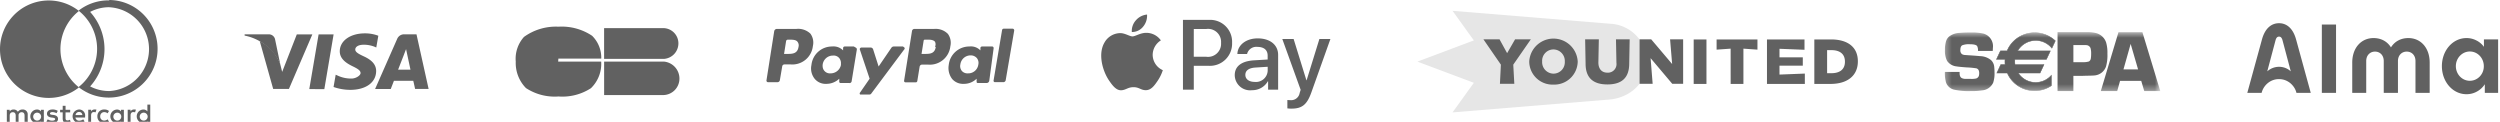
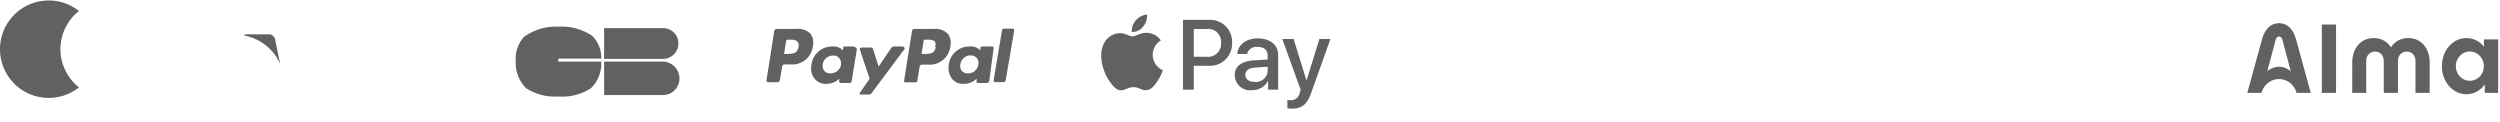
<svg xmlns="http://www.w3.org/2000/svg" width="431" height="21" fill="none" viewBox="0 0 431 21">
  <g clip-path="url(#a)">
    <path fill="#616161" d="M10.42 8.482a8.377 8.377 0 0 1 3.194-6.586 8.4 8.4 0 1 0 0 13.172 8.432 8.432 0 0 1-3.194-6.6v.014Z" />
-     <path fill="#616161" d="M18.831 1.249a7.233 7.233 0 0 1 0 14.447 7.056 7.056 0 0 1-3.293-.8 9.561 9.561 0 0 0 0-12.842 7.056 7.056 0 0 1 3.293-.811m0-1.176a8.362 8.362 0 0 0-5.292 1.768 8.378 8.378 0 0 1 1.392 11.786 8.003 8.003 0 0 1-1.392 1.39A8.412 8.412 0 1 0 18.831 0v.067ZM4.778 21.186v-1.413a.829.829 0 0 0-.894-.894.926.926 0 0 0-.8.4.827.827 0 0 0-.754-.4.759.759 0 0 0-.658.33v-.284h-.494v2.261h.494v-1.248c0-.4.21-.59.54-.59.329 0 .494.211.494.59v1.248H3.2v-1.248a.522.522 0 0 1 .54-.59c.329 0 .494.211.494.59v1.248h.544Zm7.325-2.26h-.8v-.684h-.494v.683h-.447v.447h.447v1.037c0 .518.21.823.776.823.214-.005.424-.061.612-.165l-.143-.425a.79.79 0 0 1-.425.118c-.236 0-.33-.143-.33-.376v-1.012h.8v-.447h.004Zm4.192-.05a.668.668 0 0 0-.59.33v-.284h-.494v2.261h.494V19.91c0-.376.165-.59.472-.59.103.005.206.021.307.047l.143-.472a1.96 1.96 0 0 0-.332-.019Zm-6.335.236a1.62 1.62 0 0 0-.92-.236c-.564 0-.94.283-.94.73 0 .376.283.59.776.658l.236.025c.258.047.4.118.4.236 0 .165-.19.283-.52.283a1.3 1.3 0 0 1-.753-.236l-.236.376c.285.193.622.291.966.283.658 0 1.037-.307 1.037-.73 0-.4-.307-.612-.776-.683l-.236-.025c-.211-.025-.376-.07-.376-.21 0-.166.165-.259.425-.259a1.7 1.7 0 0 1 .708.19l.208-.4v-.002Zm13.138-.236a.668.668 0 0 0-.59.33v-.284h-.494v2.261h.494V19.91c0-.376.165-.59.472-.59.103.005.206.021.307.047l.143-.466a1.544 1.544 0 0 0-.332-.025Zm-6.31 1.18a1.132 1.132 0 0 0 1.2 1.177c.289.015.574-.077.8-.258l-.236-.4a.945.945 0 0 1-.59.211.67.67 0 0 1-.683-.73.692.692 0 0 1 .683-.73.965.965 0 0 1 .59.211l.236-.4a1.169 1.169 0 0 0-.8-.258 1.128 1.128 0 0 0-1.2 1.177Zm4.568 0v-1.125h-.494v.283a.853.853 0 0 0-.708-.329 1.178 1.178 0 0 0 0 2.354.8.8 0 0 0 .708-.329v.283h.494v-1.137Zm-1.813 0a.685.685 0 1 1 1.366.106.685.685 0 0 1-1.366-.106Zm-5.91-1.18a1.178 1.178 0 0 0 .026 2.354c.332.008.657-.1.919-.307l-.236-.354a1.12 1.12 0 0 1-.658.236.637.637 0 0 1-.683-.54h1.67v-.189a1.041 1.041 0 0 0-1.037-1.2Zm0 .425a.55.55 0 0 1 .566.54h-1.175a.6.6 0 0 1 .612-.54h-.002Zm12.27.754v-2.024h-.494v1.177a.852.852 0 0 0-.708-.329 1.178 1.178 0 0 0 0 2.354.8.8 0 0 0 .708-.329v.283h.494v-1.132Zm-1.813 0a.685.685 0 1 1 1.366.106.685.685 0 0 1-1.366-.106Zm-16.532 0v-1.13h-.494v.283a.852.852 0 0 0-.708-.329 1.178 1.178 0 0 0 0 2.354.8.8 0 0 0 .708-.329v.283h.494v-1.132Zm-1.835 0a.685.685 0 1 1 1.366.105.685.685 0 0 1-1.366-.105Zm47.598-4.697 1.607-9.43h2.587l-1.6 9.438-2.594-.008Zm11.89-9.2a6.419 6.419 0 0 0-2.293-.407c-2.54 0-4.34 1.29-4.34 3.1 0 1.376 1.27 2.117 2.242 2.587.972.47 1.341.76 1.341 1.164 0 .404-.793.941-1.552.941a5.41 5.41 0 0 1-2.418-.522l-.318-.14-.369 2.116c.924.323 1.895.49 2.874.494 2.7 0 4.445-1.27 4.47-3.229 0-1.075-.67-1.882-2.153-2.557-.906-.423-1.447-.729-1.447-1.164 0-.435.47-.83 1.463-.83a5.045 5.045 0 0 1 1.924.372l.235.106.353-2.03m6.586-.235h-1.993a1.287 1.287 0 0 0-1.34.776l-3.81 8.644h2.7l.547-1.41h3.333c.09.317.318 1.4.318 1.4h2.33l-2.086-9.4m-3.175 6.08 1.023-2.628s.212-.565.353-.917l.176.828.583 2.717h-2.135ZM51.17 5.926l-2.524 6.467-.334-1.34a7.355 7.355 0 0 0-3.528-3.952l2.312 8.232h2.714l4.04-9.407h-2.68Z" />
    <path fill="#616161" d="M46.316 5.923h-4.144v.212a8.487 8.487 0 0 1 6.139 4.916l-.9-4.32a1.094 1.094 0 0 0-1.165-.808m50.018 4.18h7.393a5.302 5.302 0 0 0-1.576-3.933 9.422 9.422 0 0 0-5.8-1.569 9.385 9.385 0 0 0-5.946 1.764 5.629 5.629 0 0 0-1.421 4.25 6.173 6.173 0 0 0 1.764 4.57 9.033 9.033 0 0 0 5.61 1.447 9.034 9.034 0 0 0 5.593-1.43 5.85 5.85 0 0 0 1.764-4.587h-7.416l.035-.512Zm7.887.513v5.77h10.285a2.838 2.838 0 0 0 2.7-2.86 2.946 2.946 0 0 0-2.7-2.91h-10.285Zm12.807-3.14a2.629 2.629 0 0 0-2.611-2.628h-10.2v5.3h10.376a2.68 2.68 0 0 0 2.434-2.665l.001-.007Zm44.014-2.491h-3.321a.429.429 0 0 0-.427.39l-1.352 8.5a.248.248 0 0 0 .109.285c.03.017.064.028.1.032h1.741a.292.292 0 0 0 .114 0 .283.283 0 0 0 .1-.047.3.3 0 0 0 .109-.19l.394-2.42a.415.415 0 0 1 .047-.16.416.416 0 0 1 .1-.134.422.422 0 0 1 .313-.1h1.042a3.558 3.558 0 0 0 3.8-3.165 2.602 2.602 0 0 0-.427-2.135 2.956 2.956 0 0 0-2.373-.854l-.069-.002Zm.356 3.1c-.176 1.21-1.068 1.21-1.955 1.21h-.5l.358-2.248a.225.225 0 0 1 .076-.16.223.223 0 0 1 .171-.053h.252c.6 0 1.139 0 1.457.355a1 1 0 0 1 0 .892l.141.004Zm-24.058-3.1h-3.321a.474.474 0 0 0-.475.39l-1.333 8.472a.274.274 0 0 0 0 .114c.01.037.028.07.052.1a.279.279 0 0 0 .19.109h1.613a.425.425 0 0 0 .313-.1.45.45 0 0 0 .147-.294l.389-2.278a.395.395 0 0 1 .427-.39h1.069a3.56 3.56 0 0 0 3.8-3.17 2.602 2.602 0 0 0-.427-2.135 3.032 3.032 0 0 0-2.42-.816l-.024-.002Zm.394 3.1c-.18 1.21-1.106 1.21-1.993 1.21h-.5l.356-2.244a.32.32 0 0 1 .285-.214h.214c.6 0 1.177 0 1.457.356a1 1 0 0 1 .181.892Zm9.538-.07h-1.6a.283.283 0 0 0-.252.246v.427a2.321 2.321 0 0 0-1.9-.674 3.56 3.56 0 0 0-3.559 3.2 2.838 2.838 0 0 0 .6 2.42 2.45 2.45 0 0 0 1.993.821 3.204 3.204 0 0 0 2.206-.887v.427a.247.247 0 0 0 .006.161.25.25 0 0 0 .103.124c.03.018.064.03.1.033h1.5a.393.393 0 0 0 .161 0 .41.41 0 0 0 .238-.214.398.398 0 0 0 .034-.152l.892-5.447a.356.356 0 0 0-.247-.323l-.275-.163Zm-2.206 3.1a1.817 1.817 0 0 1-1.813 1.532 1.248 1.248 0 0 1-1.352-1.106 1.695 1.695 0 0 1 0-.427 1.777 1.777 0 0 1 1.779-1.533 1.242 1.242 0 0 1 1.068.427 1.387 1.387 0 0 1 .285 1.106h.033Zm25.875-3.1h-1.566a.285.285 0 0 0-.285.247v.426a2.278 2.278 0 0 0-1.9-.674 3.56 3.56 0 0 0-3.559 3.2 3.09 3.09 0 0 0 .607 2.42 2.486 2.486 0 0 0 1.993.821 3.088 3.088 0 0 0 2.206-.887v.427c0 .18 0 .318.251.318h1.457a.474.474 0 0 0 .475-.389l.75-5.59a.287.287 0 0 0-.214-.323l-.215.003Zm-2.206 3.1a1.745 1.745 0 0 1-1.78 1.532 1.282 1.282 0 0 1-1.068-.427 1.32 1.32 0 0 1-.247-1.139 1.778 1.778 0 0 1 1.78-1.534 1.385 1.385 0 0 1 1.068.475 1.324 1.324 0 0 1 .247 1.106v-.014Zm-12.992-3.1h-1.6a.472.472 0 0 0-.223.061.495.495 0 0 0-.171.152l-2.206 3.236-.932-2.917a.473.473 0 0 0-.475-.356h-1.564a.325.325 0 0 0-.285.285l1.708 5.092-1.637 2.37a.233.233 0 0 0-.057.08.235.235 0 0 0 0 .195c.013.03.032.058.057.081h1.6a.388.388 0 0 0 .356-.214l5.627-7.533a.251.251 0 0 0 .098-.197.247.247 0 0 0-.098-.197l-.198-.139Zm17.082-2.81-1.457 8.642a.248.248 0 0 0 .109.285c.03.018.064.03.1.033h1.424a.421.421 0 0 0 .46-.394l1.457-8.5a.29.29 0 0 0-.138-.287.28.28 0 0 0-.105-.037h-1.564a.285.285 0 0 0-.285.247l-.001.011Zm24.316-.605a2.425 2.425 0 0 1-1.945.919 2.741 2.741 0 0 1 .694-2.01 2.898 2.898 0 0 1 1.93-1 2.934 2.934 0 0 1-.679 2.092Zm.671 1.066c-1.073-.062-1.991.61-2.5.61-.509 0-1.297-.58-2.149-.566a3.168 3.168 0 0 0-2.69 1.639c-1.158 1.99-.3 4.939.818 6.56.548.8 1.2 1.683 2.068 1.652.818-.031 1.142-.532 2.13-.532s1.281.532 2.145.517c.9-.015 1.459-.8 2.006-1.605a7.075 7.075 0 0 0 .9-1.844 2.907 2.907 0 0 1-1.748-2.649 2.964 2.964 0 0 1 1.412-2.485 3.067 3.067 0 0 0-2.392-1.3m6.2-2.238V15.46h1.868v-4.114h2.583a3.82 3.82 0 0 0 4.019-3.966 3.783 3.783 0 0 0-1.104-2.854 3.77 3.77 0 0 0-2.855-1.098h-4.514l.003-.003Zm1.868 1.574h2.153a2.242 2.242 0 0 1 2.547 2.385 2.257 2.257 0 0 1-1.565 2.316c-.321.102-.66.13-.993.084h-2.146l.004-4.785Zm10.017 10.55a3.086 3.086 0 0 0 2.755-1.54h.039v1.45h1.729V9.472c0-1.736-1.389-2.855-3.527-2.855-1.983 0-3.45 1.134-3.5 2.693h1.67a1.638 1.638 0 0 1 1.767-1.227c1.142 0 1.783.532 1.783 1.513v.664l-2.331.139c-2.169.13-3.342 1.019-3.342 2.562a2.645 2.645 0 0 0 2.954 2.592l.003-.003Zm.5-1.428c-1 0-1.628-.478-1.628-1.212 0-.756.61-1.2 1.775-1.266l2.076-.133v.679a2.03 2.03 0 0 1-2.225 1.934l.002-.002Zm6.328 4.607c1.821 0 2.678-.695 3.426-2.8l3.28-9.2h-1.9l-2.2 7.108h-.038l-2.2-7.108h-1.952l3.164 8.759-.17.532a1.484 1.484 0 0 1-1.574 1.25 5.66 5.66 0 0 1-.548-.031v1.443c.235.033.472.05.71.05l.002-.003Z" />
-     <path fill="#616161" d="M283.959 10.621a6.678 6.678 0 0 0-6.382-6.53l-27.162-2.228 3.679 5.105-9.735 3.653 9.735 3.651-3.679 5.106 27.164-2.227c3.52-.354 6.382-2.97 6.382-6.53" opacity=".16" />
-     <path fill="#616161" d="M277.091 14.555c-2.48 0-3.735-1.194-3.735-3.55l-.079-4.229h2.361l-.079 4c0 1.1.582 1.751 1.557 1.751a1.478 1.478 0 0 0 1.557-1.686l-.079-4.062h2.361l-.079 4.165c0 2.433-1.237 3.614-3.781 3.614m11.204-.108-3.737-4.426.354 4.425h-2.252V6.776h2l3.612 4.262-.354-4.262h2.251v7.673h-1.874Zm5.894-7.651h-2.203v7.669h2.203v-7.67Zm4.169 7.67V8.387l-2.421.172v-1.76h7.045v1.759l-2.421-.172v6.083h-2.203Zm6.263-.001v-7.67h6.47v1.784l-4.313-.171v1.475h4.019v1.437h-4.019v1.533l4.372-.171v1.783h-6.529Zm11.04-7.669h-2.876v7.669h2.784c2.956 0 4.721-1.451 4.721-3.882v-.023c0-2.392-1.686-3.764-4.627-3.764m2.4 3.847c0 1.273-.832 1.974-2.342 1.974h-.732V8.643h.732c1.51 0 2.342.7 2.342 1.974v.029Zm-59.481 3.804.166-3.307-3.01-4.362h2.778l1.308 2.383 1.372-2.383h2.716l-3.029 4.364.181 3.306h-2.482Zm9.221.136a4.018 4.018 0 0 1-3.829-2.4 4.01 4.01 0 0 1-.339-1.552v-.024a4.187 4.187 0 0 1 8.36-.022v.023a4.038 4.038 0 0 1-1.261 2.867 4.034 4.034 0 0 1-2.93 1.107m0-6.063a1.96 1.96 0 0 0-1.942 2.064v.024a1.989 1.989 0 0 0 .536 1.463 1.983 1.983 0 0 0 1.429.624 1.968 1.968 0 0 0 1.411-.617 1.961 1.961 0 0 0 .531-1.447v-.022a1.99 1.99 0 0 0-1.187-1.923 1.985 1.985 0 0 0-.778-.166Z" />
    <mask id="b" width="38" height="11" x="335" y="5" maskUnits="userSpaceOnUse" style="mask-type:luminance">
      <path fill="#fff" d="M372.433 5.546h-37.138v10.149h37.138V5.545Z" />
    </mask>
    <g mask="url(#b)">
-       <path fill="#616161" d="M343.546 8.783h-2.541a1.627 1.627 0 0 0-.146-.839c-.151-.21-.568-.316-1.252-.316a3.094 3.094 0 0 0-1.318.182c-.214.122-.322.389-.322.8a.8.8 0 0 0 .286.73c.167.09.353.14.542.145l.512.036a68.2 68.2 0 0 1 2.058.154 3.14 3.14 0 0 1 1.889.688c.314.304.508.71.549 1.145.036.318.053.637.051.956a5.06 5.06 0 0 1-.234 1.8 2.317 2.317 0 0 1-1.908 1.32c-.629.093-1.264.132-1.9.117a11.713 11.713 0 0 1-2.975-.255 1.938 1.938 0 0 1-1.359-1.274 6.032 6.032 0 0 1-.183-1.77h2.541v.211c0 .44.127.724.379.85.199.092.416.14.635.138h.934a3.37 3.37 0 0 0 .911-.073.737.737 0 0 0 .46-.444c.043-.16.063-.324.058-.489 0-.447-.163-.719-.489-.816a15.203 15.203 0 0 0-1.7-.16c-.81-.058-1.373-.114-1.689-.168a2.258 2.258 0 0 1-1.663-.962 3.784 3.784 0 0 1-.365-1.873 4.859 4.859 0 0 1 .2-1.53c.11-.354.333-.662.636-.875a3.22 3.22 0 0 1 1.641-.539 21.876 21.876 0 0 1 1.849-.073 9.882 9.882 0 0 1 2.28.183 2.258 2.258 0 0 1 1.659 2.5c0 .112-.008.279-.025.5m11.174 6.913V5.545h5.089a5.69 5.69 0 0 1 1.6.172 2.483 2.483 0 0 1 1.686 1.61 6.25 6.25 0 0 1 .223 1.924 7.168 7.168 0 0 1-.245 2.22 2.288 2.288 0 0 1-2.013 1.537c-.12.02-.627.037-1.523.052l-.453.015h-1.634v2.62h-2.73Zm2.73-4.975h1.7c.333.012.666-.03.986-.126a.727.727 0 0 0 .324-.533c.04-.262.058-.527.052-.792a3.27 3.27 0 0 0-.1-.955.812.812 0 0 0-.706-.533 5.424 5.424 0 0 0-.53-.015h-1.726v2.954Zm11.697 3.226h-3.652l-.491 1.754h-2.827l3.049-10.154h4.12l3.087 10.149h-2.766l-.52-1.75Zm-.542-1.977-1.28-4.4-1.242 4.4h2.522Zm-17.655-4.995a3.591 3.591 0 0 1 2.793 1.328l.589-1.262a5.189 5.189 0 0 0-7.713.68 4.89 4.89 0 0 0-.592 1.053h-1.149l-.678 1.453h1.477a4.996 4.996 0 0 0 .007.9h-.742l-.673 1.455h1.8a5.124 5.124 0 0 0 4.714 3.053 5.178 5.178 0 0 0 2.879-.866v-1.78a3.59 3.59 0 0 1-4.526.734 3.604 3.604 0 0 1-1.189-1.133h3.764l.678-1.454h-5a3.699 3.699 0 0 1-.022-.901h5.432l.678-1.453h-5.644a3.601 3.601 0 0 1 3.116-1.8" />
-       <path fill="#616161" d="M350.95 7.012a3.542 3.542 0 0 1 2.759 1.32l.044.054.03-.063.589-1.263.013-.029-.023-.019a5.25 5.25 0 0 0-6.506-.533 5.06 5.06 0 0 0-1.87 2.28l.04-.027h-1.176l-.012.025-.682 1.455-.029.062h1.545l-.043-.047a4.735 4.735 0 0 0 .007.911l.044-.048h-.77l-.012.025-.678 1.454-.029.062h1.865l-.04-.026a5.16 5.16 0 0 0 4.754 3.08 5.215 5.215 0 0 0 2.9-.875l.019-.013v-1.924l-.076.087a3.55 3.55 0 0 1-5.646-.4l-.036.068h3.792l.012-.025.678-1.454.029-.062h-5.057l.043.037a3.601 3.601 0 0 1-.021-.89l-.043.04h5.465l.011-.026.678-1.454.029-.062h-5.713l.038.066a3.572 3.572 0 0 1 3.078-1.786Zm-3.116 1.8h5.645l-.04-.062-.683 1.462.039-.025h-5.471v.04a3.813 3.813 0 0 0 .022.911l.01.037h5.033l-.048-.063-.678 1.454.039-.025h-3.846l.045.067a3.64 3.64 0 0 0 4.432 1.378c.52-.214.983-.545 1.353-.968l-.077-.029v1.781l.019-.036a5.13 5.13 0 0 1-2.854.86 5.068 5.068 0 0 1-4.673-3.027l-.012-.026h-1.825l.04.062.678-1.454-.04.025h.79v-.048a4.852 4.852 0 0 1-.007-.89v-.047H344.2l.039.062.678-1.454-.039.025h1.178l.011-.027a4.978 4.978 0 0 1 1.835-2.24 5.162 5.162 0 0 1 6.4.522l-.01-.05-.588 1.263.073-.009a3.64 3.64 0 0 0-5.981.476l-.038.066.076-.01Z" />
-     </g>
+       </g>
    <path fill="#616161" d="M425.8 13.926c-1.339 0-2.41-1.128-2.41-2.524 0-1.396 1.091-2.525 2.41-2.525 1.339 0 2.41 1.129 2.41 2.525.019 1.396-1.071 2.524-2.41 2.524Zm2.429-7.134v1.282a3.511 3.511 0 0 0-1.319-1.11 3.643 3.643 0 0 0-1.683-.401c-2.391 0-4.246 2.161-4.246 4.839 0 2.677 1.855 4.839 4.246 4.839.631 0 1.243-.153 1.797-.46a3.734 3.734 0 0 0 1.358-1.262v1.492h2.295V6.792h-2.448ZM400.286 4.23h2.448v11.78h-2.448V4.23Zm5.241 6.56c0-2.525 1.53-4.227 3.672-4.227 1.32 0 2.372.593 3.003 1.606.631-1.013 1.683-1.606 3.003-1.606 2.142 0 3.672 1.702 3.672 4.227v5.221h-2.448v-5.489c0-.995-.651-1.626-1.511-1.626-.861 0-1.511.65-1.511 1.626v5.49h-2.448v-5.49c0-.995-.651-1.626-1.511-1.626-.861 0-1.511.65-1.511 1.626v5.49h-2.41V10.79Zm-9.659-3.902C395.294 4.708 394.07 4 392.904 4c-1.167 0-2.391.708-2.965 2.888l-2.505 9.123h2.467a3.173 3.173 0 0 1 1.09-1.702 2.99 2.99 0 0 1 1.913-.67c.707 0 1.358.23 1.912.67.536.44.937 1.033 1.09 1.702h2.468l-2.506-9.123Zm-2.964 4.629c-.746 0-1.473.286-2.028.784l1.416-5.317c.133-.517.344-.67.612-.67.267 0 .478.153.612.67l1.415 5.317a2.963 2.963 0 0 0-2.027-.784Z" />
  </g>
  <defs>
    <clipPath id="a">
-       <path fill="#fff" d="M0 0h431v21H0z" />
+       <path fill="#fff" d="M0 0h431v21H0" />
    </clipPath>
  </defs>
</svg>